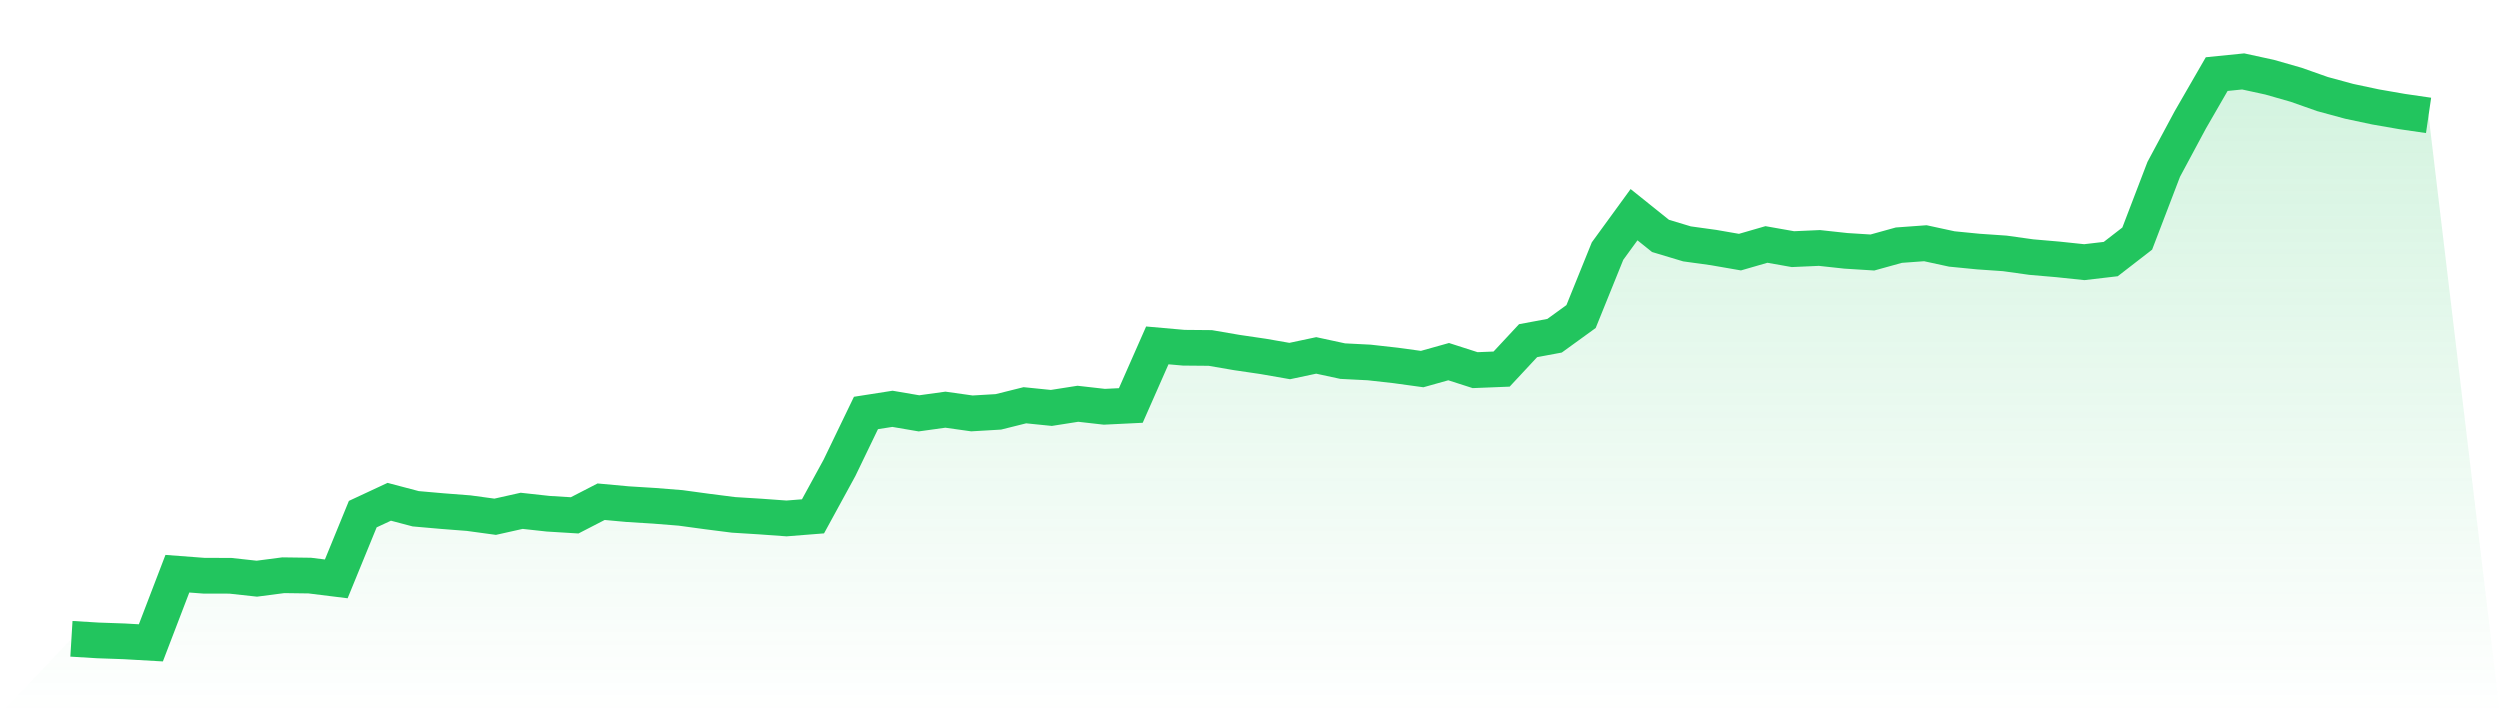
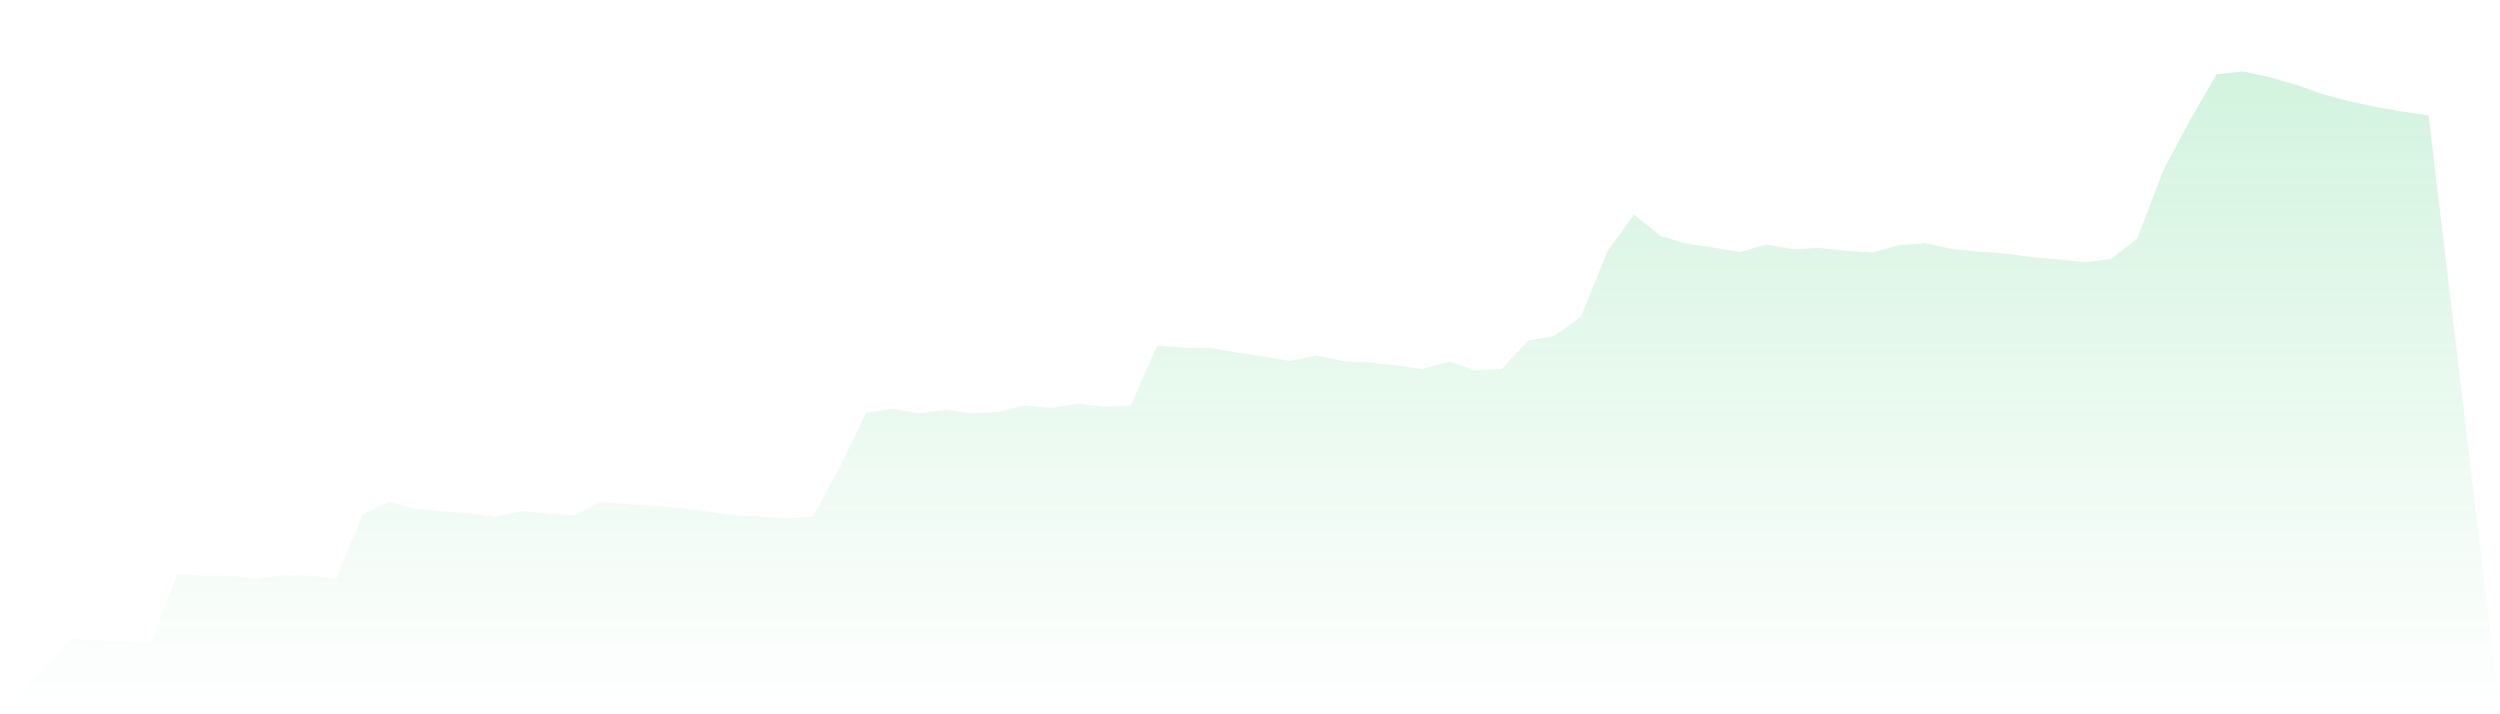
<svg xmlns="http://www.w3.org/2000/svg" viewBox="0 0 140 40">
  <defs>
    <linearGradient id="gradient" x1="0" x2="0" y1="0" y2="1">
      <stop offset="0%" stop-color="#22c55e" stop-opacity="0.2" />
      <stop offset="100%" stop-color="#22c55e" stop-opacity="0" />
    </linearGradient>
  </defs>
  <path d="M4,35.773 L4,35.773 L5.483,35.863 L6.966,35.915 L8.449,36 L9.933,32.128 L11.416,32.24 L12.899,32.244 L14.382,32.406 L15.865,32.213 L17.348,32.233 L18.831,32.417 L20.315,28.791 L21.798,28.1 L23.281,28.491 L24.764,28.621 L26.247,28.736 L27.73,28.938 L29.213,28.606 L30.697,28.769 L32.18,28.86 L33.663,28.096 L35.146,28.232 L36.629,28.324 L38.112,28.442 L39.596,28.644 L41.079,28.833 L42.562,28.925 L44.045,29.032 L45.528,28.915 L47.011,26.2 L48.494,23.126 L49.978,22.894 L51.461,23.147 L52.944,22.942 L54.427,23.151 L55.91,23.064 L57.393,22.694 L58.876,22.844 L60.36,22.611 L61.843,22.779 L63.326,22.707 L64.809,19.342 L66.292,19.473 L67.775,19.486 L69.258,19.741 L70.742,19.959 L72.225,20.218 L73.708,19.903 L75.191,20.223 L76.674,20.298 L78.157,20.464 L79.64,20.668 L81.124,20.252 L82.607,20.728 L84.09,20.669 L85.573,19.077 L87.056,18.801 L88.539,17.727 L90.022,14.061 L91.506,12.023 L92.989,13.211 L94.472,13.657 L95.955,13.862 L97.438,14.119 L98.921,13.69 L100.404,13.952 L101.888,13.886 L103.371,14.047 L104.854,14.14 L106.337,13.729 L107.82,13.621 L109.303,13.942 L110.787,14.088 L112.27,14.19 L113.753,14.397 L115.236,14.525 L116.719,14.681 L118.202,14.508 L119.685,13.361 L121.169,9.483 L122.652,6.72 L124.135,4.15 L125.618,4 L127.101,4.323 L128.584,4.747 L130.067,5.27 L131.551,5.673 L133.034,5.988 L134.517,6.246 L136,6.462 L140,40 L0,40 z" fill="url(#gradient)" />
-   <path d="M4,35.773 L4,35.773 L5.483,35.863 L6.966,35.915 L8.449,36 L9.933,32.128 L11.416,32.24 L12.899,32.244 L14.382,32.406 L15.865,32.213 L17.348,32.233 L18.831,32.417 L20.315,28.791 L21.798,28.1 L23.281,28.491 L24.764,28.621 L26.247,28.736 L27.73,28.938 L29.213,28.606 L30.697,28.769 L32.18,28.86 L33.663,28.096 L35.146,28.232 L36.629,28.324 L38.112,28.442 L39.596,28.644 L41.079,28.833 L42.562,28.925 L44.045,29.032 L45.528,28.915 L47.011,26.2 L48.494,23.126 L49.978,22.894 L51.461,23.147 L52.944,22.942 L54.427,23.151 L55.91,23.064 L57.393,22.694 L58.876,22.844 L60.36,22.611 L61.843,22.779 L63.326,22.707 L64.809,19.342 L66.292,19.473 L67.775,19.486 L69.258,19.741 L70.742,19.959 L72.225,20.218 L73.708,19.903 L75.191,20.223 L76.674,20.298 L78.157,20.464 L79.64,20.668 L81.124,20.252 L82.607,20.728 L84.09,20.669 L85.573,19.077 L87.056,18.801 L88.539,17.727 L90.022,14.061 L91.506,12.023 L92.989,13.211 L94.472,13.657 L95.955,13.862 L97.438,14.119 L98.921,13.69 L100.404,13.952 L101.888,13.886 L103.371,14.047 L104.854,14.14 L106.337,13.729 L107.82,13.621 L109.303,13.942 L110.787,14.088 L112.27,14.19 L113.753,14.397 L115.236,14.525 L116.719,14.681 L118.202,14.508 L119.685,13.361 L121.169,9.483 L122.652,6.72 L124.135,4.15 L125.618,4 L127.101,4.323 L128.584,4.747 L130.067,5.27 L131.551,5.673 L133.034,5.988 L134.517,6.246 L136,6.462" fill="none" stroke="#22c55e" stroke-width="2" />
</svg>